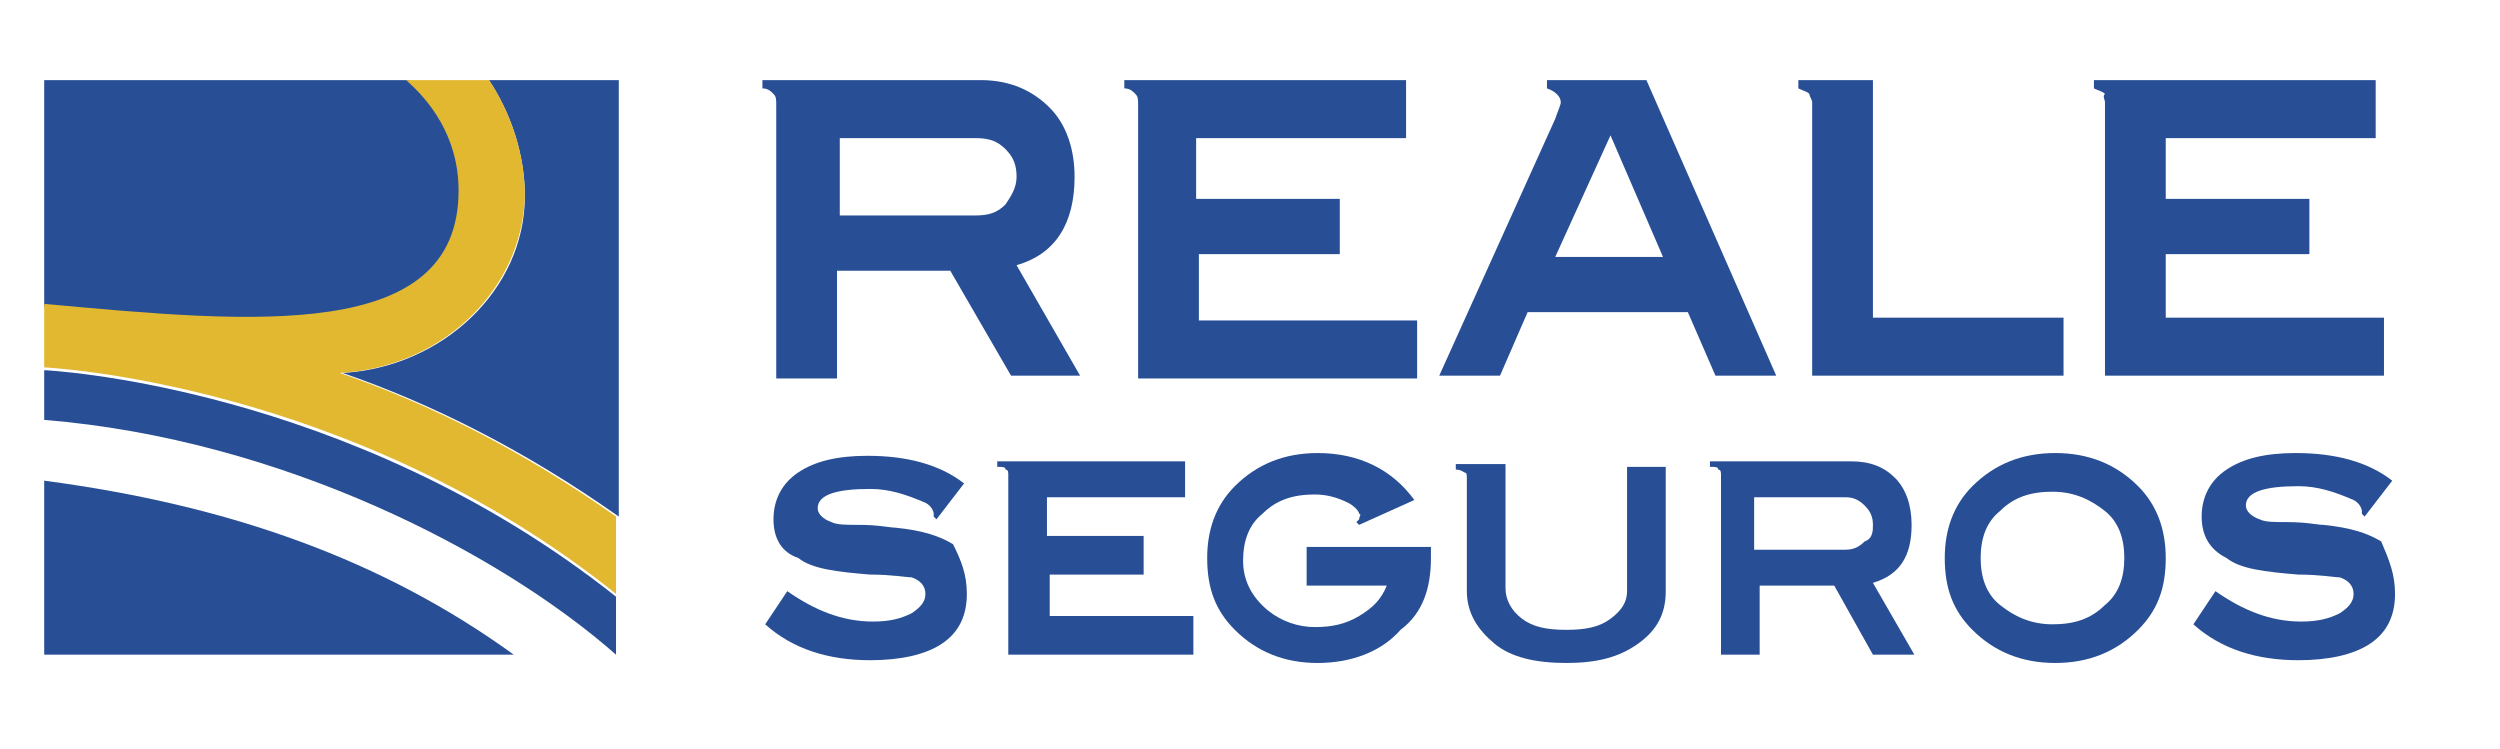
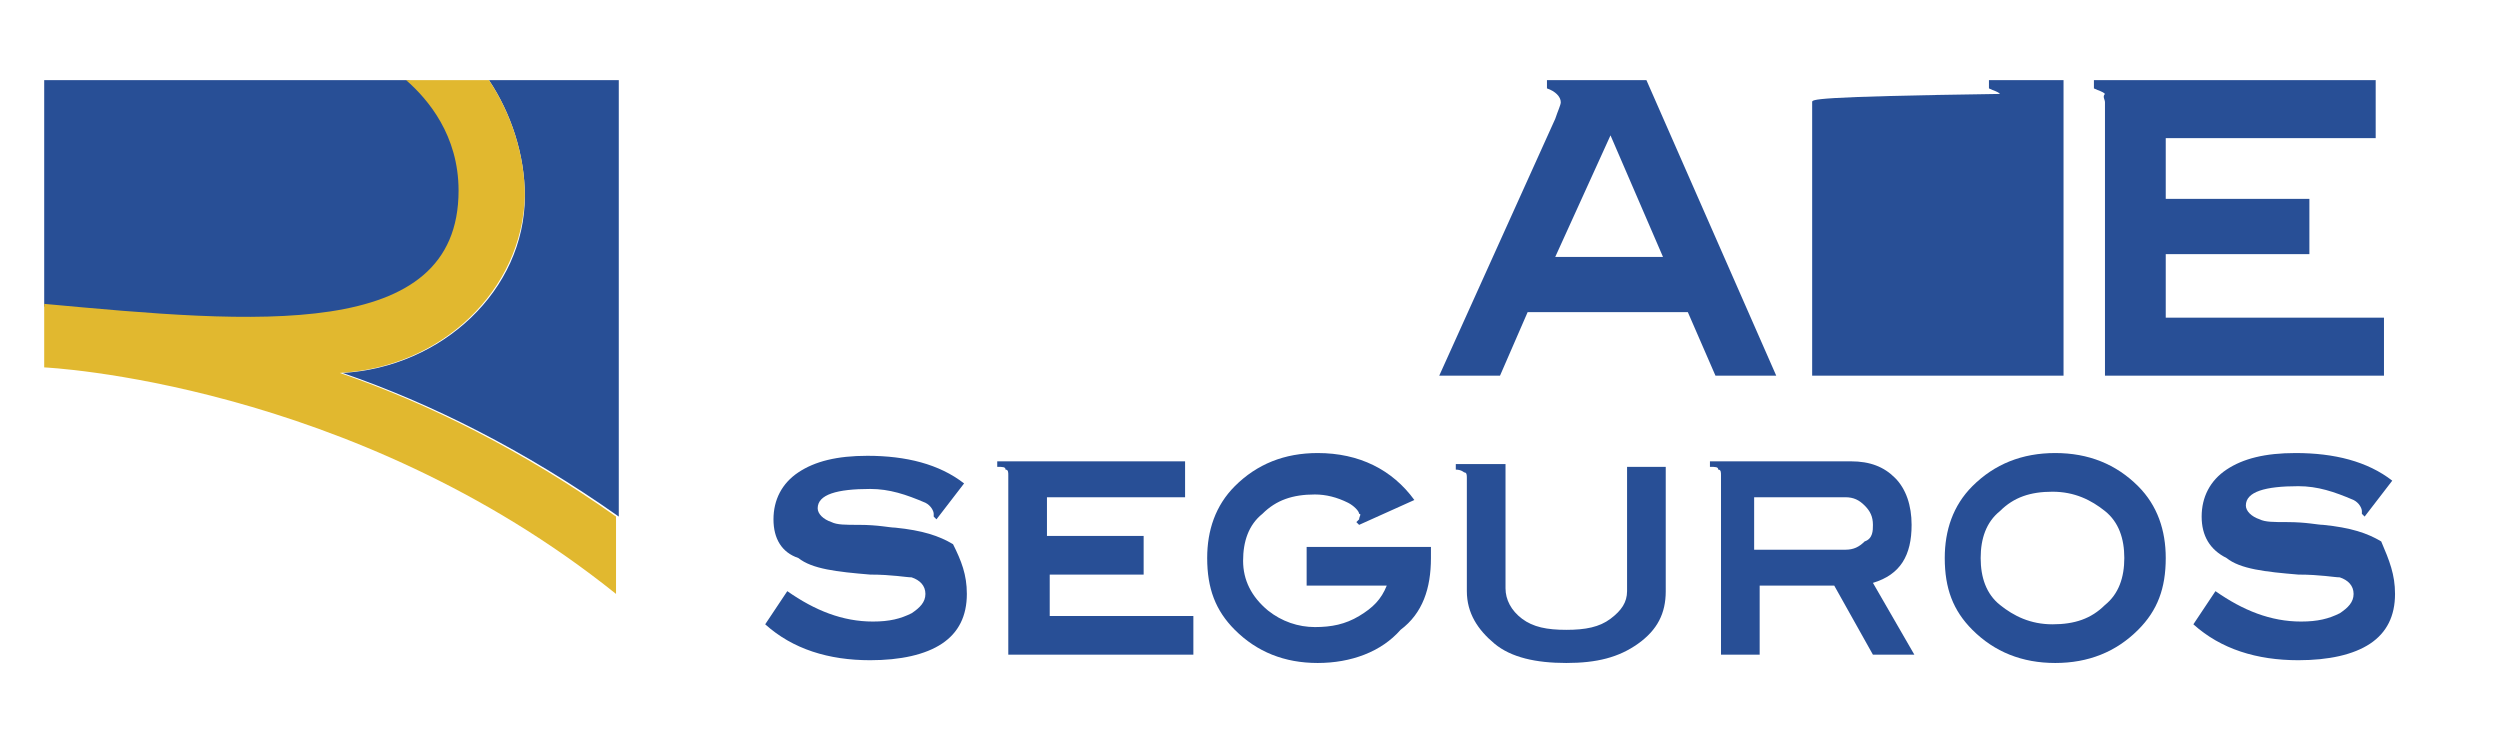
<svg xmlns="http://www.w3.org/2000/svg" version="1.1" id="Capa_1" x="0px" y="0px" viewBox="0 0 90.5 27.1" style="enable-background:new 0 0 90.5 27.1;" xml:space="preserve">
  <style type="text/css">
	.st0{fill:#284F96;}
	.st1{fill:#E1B82F;}
	.st2{fill:none;}
</style>
  <g>
-     <path class="st0" d="M1.6,17.4v6.3h17C13.9,20.3,8.4,18.3,1.6,17.4" />
    <path class="st0" d="M17.7,2.9C18.5,4.1,19,5.6,19,7.1c0,3.4-3,6.2-6.6,6.4c3.2,1.1,6.6,2.8,10,5.2V2.9H17.7z" />
    <path class="st0" d="M16.7,6.9c0-2-1.1-3.3-1.9-4H1.6v8.2C9.3,11.8,16.7,12.4,16.7,6.9" />
-     <path class="st0" d="M1.6,15.2c8.6,0.7,16.5,4.8,20.7,8.5v-2.1c-9.7-7.7-20.7-8.2-20.7-8.2V15.2z" />
    <path class="st1" d="M19,7.1c0-1.5-0.5-3-1.3-4.2h-3c0.8,0.7,1.9,2,1.9,4c0,5.5-7.4,4.8-15,4.1v2.3c0,0,11.1,0.5,20.7,8.2v-2.8   c-3.4-2.4-6.8-4.1-10-5.2C16,13.3,18.9,10.5,19,7.1" />
    <path class="st0" d="M60.2,9.3h-3.9l2-4.4L60.2,9.3z M52.1,13.6h2.2l1-2.3h5.8l1,2.3h2.2L59.6,2.9h-2.7H56v0.3   c0.3,0.1,0.5,0.3,0.5,0.5c0,0.1-0.1,0.3-0.2,0.6L52.1,13.6z" />
    <path class="st0" d="M76.2,3.7v9.9h10.1v-2.1h-7.9V9.2h5.2V7.2h-5.2V5h7.6V2.9h-9.7h-0.5v0.3c0.2,0.1,0.3,0.1,0.4,0.2   C76.1,3.5,76.2,3.6,76.2,3.7" />
-     <path class="st0" d="M43.3,9.2h5.2V7.2h-5.2V5h7.6V2.9h-9.7h-0.5v0.3c0.2,0,0.3,0.1,0.4,0.2c0.1,0.1,0.1,0.2,0.1,0.4v9.9h10.1v-2.1   h-7.9V9.2z" />
-     <rect x="1.6" y="2.9" class="st2" width="85" height="21" />
-     <path class="st0" d="M65.6,3.7v9.9h9.1v-2.1h-6.9V2.9h-2.2h-0.5v0.3c0.2,0.1,0.3,0.1,0.4,0.2C65.5,3.5,65.6,3.6,65.6,3.7" />
-     <path class="st0" d="M36.4,7.4c-0.3,0.3-0.6,0.4-1.1,0.4h-4.9V5h4.9c0.5,0,0.8,0.1,1.1,0.4c0.3,0.3,0.4,0.6,0.4,1   C36.8,6.8,36.6,7.1,36.4,7.4 M38.9,6.4c0-1-0.3-1.9-0.9-2.5c-0.6-0.6-1.4-1-2.5-1h-7.4h-0.5v0.3c0.2,0,0.3,0.1,0.4,0.2   c0.1,0.1,0.1,0.2,0.1,0.4v9.9h2.2V9.8h4.1l2.2,3.8h2.5l-2.3-4C38.2,9.2,38.9,8.1,38.9,6.4" />
+     <path class="st0" d="M65.6,3.7v9.9h9.1v-2.1V2.9h-2.2h-0.5v0.3c0.2,0.1,0.3,0.1,0.4,0.2C65.5,3.5,65.6,3.6,65.6,3.7" />
    <path class="st0" d="M35,21.5c0,0.8-0.3,1.4-0.9,1.8c-0.6,0.4-1.5,0.6-2.6,0.6c-1.5,0-2.8-0.4-3.8-1.3l0.8-1.2c1,0.7,2,1.1,3.1,1.1   c0.6,0,1-0.1,1.4-0.3c0.3-0.2,0.5-0.4,0.5-0.7c0-0.3-0.2-0.5-0.5-0.6c-0.2,0-0.7-0.1-1.5-0.1c-1.2-0.1-2.1-0.2-2.6-0.6   C28.3,20,28,19.5,28,18.8c0-0.7,0.3-1.3,0.9-1.7c0.6-0.4,1.4-0.6,2.5-0.6c1.4,0,2.6,0.3,3.5,1l-1,1.3l-0.1-0.1c0,0,0-0.1,0-0.1   c0-0.1-0.1-0.3-0.3-0.4c-0.7-0.3-1.3-0.5-2-0.5c-1.2,0-1.9,0.2-1.9,0.7c0,0.2,0.2,0.4,0.5,0.5c0.2,0.1,0.5,0.1,1,0.1   c0.7,0,1.1,0.1,1.3,0.1c1,0.1,1.6,0.3,2.1,0.6C34.8,20.3,35,20.8,35,21.5" />
    <path class="st0" d="M43.2,23.7h-6.7v-6.5c0-0.1,0-0.2-0.1-0.2c0-0.1-0.1-0.1-0.3-0.1v-0.2h6.8V18h-5v1.4h3.5v1.4H38v1.5h5.2V23.7z   " />
    <path class="st0" d="M51.8,20.2c0,1.1-0.3,2-1.1,2.6C50,23.6,48.9,24,47.7,24c-1.2,0-2.2-0.4-3-1.2c-0.7-0.7-1-1.5-1-2.6   c0-1,0.3-1.9,1-2.6c0.8-0.8,1.8-1.2,3-1.2c1.5,0,2.7,0.6,3.5,1.7L49.2,19l-0.1-0.1c0,0,0.1-0.1,0.1-0.1c0-0.1,0.1-0.2,0-0.2   c0-0.1-0.2-0.3-0.4-0.4c-0.4-0.2-0.8-0.3-1.2-0.3c-0.8,0-1.4,0.2-1.9,0.7c-0.5,0.4-0.7,1-0.7,1.7c0,0.7,0.3,1.3,0.9,1.8   c0.5,0.4,1.1,0.6,1.7,0.6c0.6,0,1.1-0.1,1.6-0.4c0.5-0.3,0.8-0.6,1-1.1h-2.9v-1.4h4.5V20.2z" />
    <path class="st0" d="M60.3,21.4c0,0.8-0.3,1.4-1,1.9c-0.7,0.5-1.5,0.7-2.6,0.7c-1.1,0-2-0.2-2.6-0.7c-0.6-0.5-1-1.1-1-1.9v-4.1   c0-0.1,0-0.2-0.1-0.2c0,0-0.1-0.1-0.3-0.1v-0.2h1.8v4.5c0,0.4,0.2,0.8,0.6,1.1c0.4,0.3,0.9,0.4,1.6,0.4c0.7,0,1.2-0.1,1.6-0.4   c0.4-0.3,0.6-0.6,0.6-1v-4.5h1.4V21.4z" />
    <path class="st0" d="M67.8,19c0-0.3-0.1-0.5-0.3-0.7c-0.2-0.2-0.4-0.3-0.7-0.3h-3.3v1.9h3.3c0.3,0,0.5-0.1,0.7-0.3   C67.8,19.5,67.8,19.2,67.8,19 M67.8,23.7l-1.4-2.5h-2.7v2.5h-1.4v-6.5c0-0.1,0-0.2-0.1-0.2c0-0.1-0.1-0.1-0.3-0.1v-0.2H67   c0.7,0,1.2,0.2,1.6,0.6c0.4,0.4,0.6,1,0.6,1.7c0,1.1-0.4,1.8-1.4,2.1l1.5,2.6H67.8z" />
    <path class="st0" d="M76.9,20.2c0-0.7-0.2-1.3-0.7-1.7c-0.5-0.4-1.1-0.7-1.9-0.7c-0.8,0-1.4,0.2-1.9,0.7c-0.5,0.4-0.7,1-0.7,1.7   c0,0.7,0.2,1.3,0.7,1.7c0.5,0.4,1.1,0.7,1.9,0.7c0.8,0,1.4-0.2,1.9-0.7C76.7,21.5,76.9,20.9,76.9,20.2 M78.4,20.2   c0,1.1-0.3,1.9-1,2.6c-0.8,0.8-1.8,1.2-3,1.2c-1.2,0-2.2-0.4-3-1.2c-0.7-0.7-1-1.5-1-2.6c0-1,0.3-1.9,1-2.6c0.8-0.8,1.8-1.2,3-1.2   c1.2,0,2.2,0.4,3,1.2C78.1,18.3,78.4,19.2,78.4,20.2" />
    <path class="st0" d="M86.7,21.5c0,0.8-0.3,1.4-0.9,1.8c-0.6,0.4-1.5,0.6-2.6,0.6c-1.5,0-2.8-0.4-3.8-1.3l0.8-1.2   c1,0.7,2,1.1,3.1,1.1c0.6,0,1-0.1,1.4-0.3c0.3-0.2,0.5-0.4,0.5-0.7c0-0.3-0.2-0.5-0.5-0.6c-0.2,0-0.7-0.1-1.5-0.1   c-1.2-0.1-2.1-0.2-2.6-0.6c-0.6-0.3-0.9-0.8-0.9-1.5c0-0.7,0.3-1.3,0.9-1.7c0.6-0.4,1.4-0.6,2.5-0.6c1.4,0,2.6,0.3,3.5,1l-1,1.3   l-0.1-0.1c0,0,0-0.1,0-0.1c0-0.1-0.1-0.3-0.3-0.4c-0.7-0.3-1.3-0.5-2-0.5c-1.2,0-1.9,0.2-1.9,0.7c0,0.2,0.2,0.4,0.5,0.5   c0.2,0.1,0.5,0.1,1,0.1c0.7,0,1.1,0.1,1.3,0.1c1,0.1,1.6,0.3,2.1,0.6C86.5,20.3,86.7,20.8,86.7,21.5" />
  </g>
</svg>